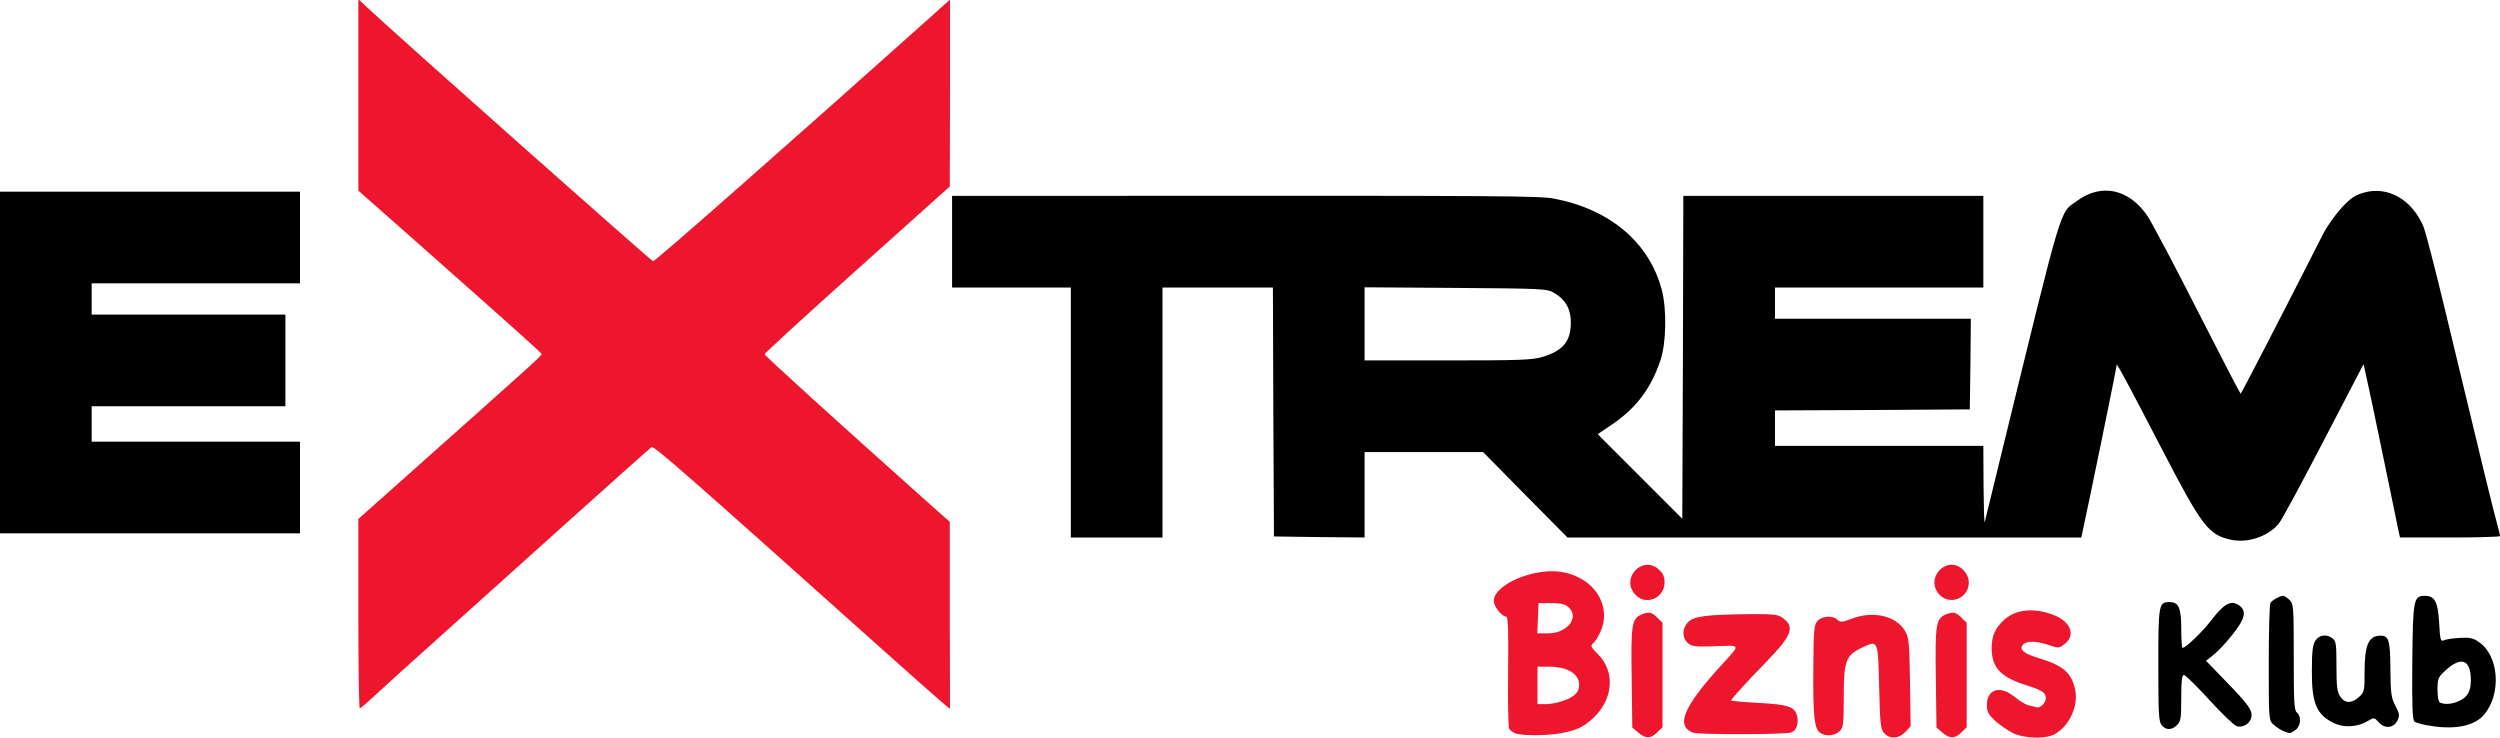
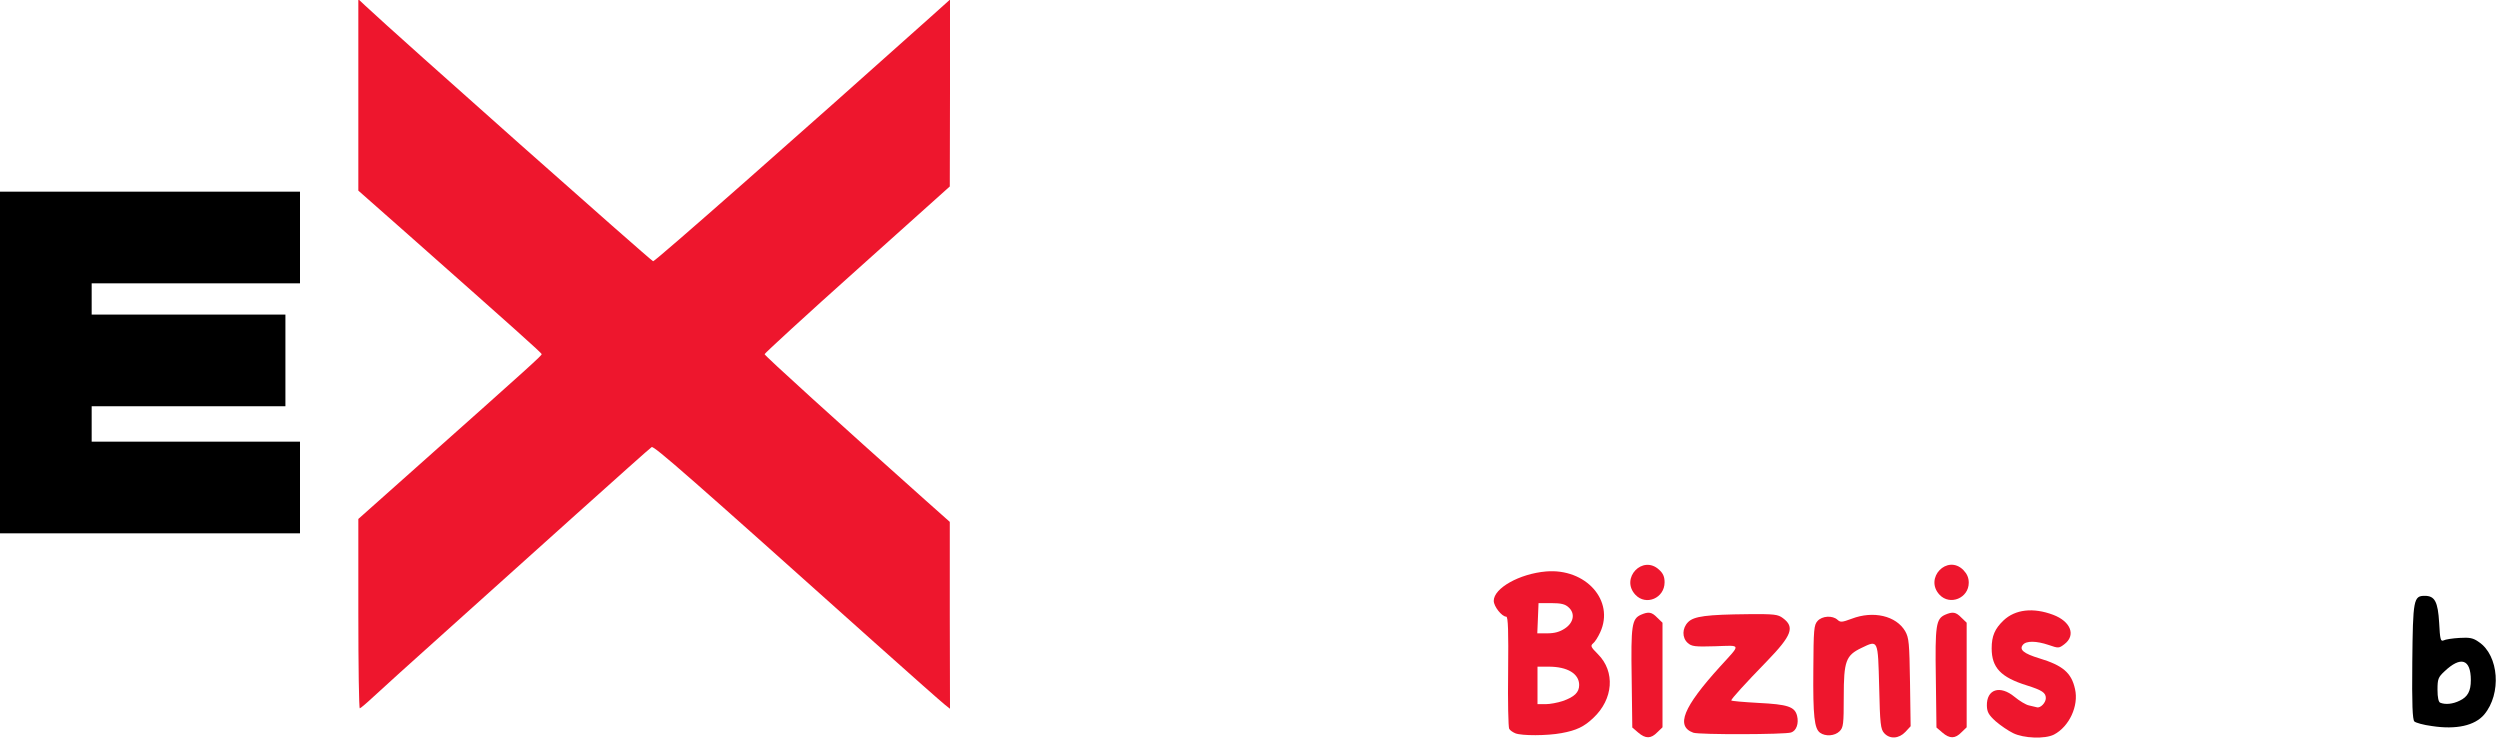
<svg xmlns="http://www.w3.org/2000/svg" version="1.0" width="1200px" height="354px" viewBox="0 0 12000 3540" preserveAspectRatio="xMidYMid meet">
  <g id="layer101" fill="#000000" stroke="none">
-     <path d="M10960 3509 c-14 -6 -35 -20 -47 -31 -23 -21 -23 -24 -23 -297 0 -152 4 -281 8 -287 8 -13 46 -34 61 -34 6 0 20 9 31 20 19 19 20 33 20 274 0 213 2 256 15 266 23 19 19 66 -7 84 -26 18 -25 18 -58 5z" />
-     <path d="M10377 3482 c-15 -16 -17 -51 -17 -290 0 -293 2 -302 54 -302 44 0 56 28 56 128 0 51 3 92 6 92 15 0 95 -76 139 -134 60 -78 93 -96 130 -72 41 27 33 64 -29 142 -30 38 -71 82 -91 97 l-36 29 94 97 c113 116 131 143 123 176 -7 29 -40 49 -69 41 -12 -3 -71 -59 -132 -126 -60 -66 -115 -120 -122 -120 -10 0 -13 28 -13 110 0 97 -2 112 -20 130 -25 25 -52 26 -73 2z" />
    <path d="M11673 3485 c-40 -5 -78 -16 -84 -22 -9 -9 -12 -81 -10 -285 3 -301 6 -318 60 -318 48 0 63 28 69 130 4 79 7 90 21 84 9 -5 43 -10 76 -12 50 -3 66 0 94 20 96 65 109 248 25 348 -45 53 -134 73 -251 55z m134 -122 c38 -18 53 -46 53 -98 0 -102 -48 -117 -127 -42 -30 28 -33 37 -33 88 0 37 5 59 13 62 24 10 60 7 94 -10z" />
-     <path d="M11205 3472 c-86 -41 -109 -95 -108 -254 0 -92 4 -123 17 -143 19 -28 52 -33 82 -11 17 13 19 27 19 133 0 97 3 124 18 146 22 34 55 35 91 2 25 -23 26 -29 26 -122 0 -121 18 -166 66 -171 50 -5 57 13 58 161 1 117 4 137 24 175 20 38 21 46 10 70 -18 37 -61 42 -90 9 -22 -24 -22 -24 -53 -6 -48 29 -113 33 -160 11z" />
-     <path d="M10710 2591 c-109 -23 -140 -64 -328 -426 -170 -328 -222 -424 -222 -414 0 15 -144 713 -165 807 l-5 22 -1233 0 -1233 0 -203 -205 -202 -205 -285 0 -284 0 0 205 0 205 -217 -2 -218 -3 -3 -597 -2 -598 -265 0 -265 0 0 600 0 600 -220 0 -220 0 0 -600 0 -600 -285 0 -285 0 0 -220 0 -220 778 0 c1903 -1 2040 0 2115 14 267 52 455 212 514 439 24 94 21 255 -7 337 -45 134 -115 227 -230 306 l-71 48 203 203 203 203 3 -775 2 -775 720 0 720 0 0 220 0 220 -500 0 -500 0 0 75 0 75 470 0 470 0 -2 218 -3 217 -467 3 -468 2 0 85 0 85 500 0 500 0 1 193 c1 105 3 183 6 172 3 -11 38 -155 78 -320 303 -1239 279 -1158 365 -1221 117 -86 250 -57 338 73 21 32 130 237 241 456 111 218 204 397 206 397 3 0 192 -365 397 -769 18 -35 57 -90 87 -123 43 -46 64 -61 106 -73 117 -34 234 33 289 166 8 20 52 188 97 375 185 770 239 992 254 1044 8 30 15 58 15 63 0 4 -108 7 -240 7 l-240 0 -5 -22 c-3 -13 -36 -174 -74 -358 -38 -184 -75 -361 -83 -394 l-13 -58 -189 363 c-104 200 -201 381 -217 401 -50 62 -148 96 -229 79z m-3309 -877 c102 -30 139 -75 139 -167 0 -64 -26 -110 -80 -141 -34 -20 -52 -21 -472 -24 l-438 -3 0 176 0 175 398 0 c337 0 407 -2 453 -16z" />
    <path d="M0 1740 l0 -820 720 0 720 0 0 220 0 220 -500 0 -500 0 0 75 0 75 465 0 465 0 0 220 0 220 -465 0 -465 0 0 85 0 85 500 0 500 0 0 220 0 220 -720 0 -720 0 0 -820z" />
  </g>
  <g id="layer102" fill="#ee162d" stroke="none">
    <path d="M7863 3516 l-28 -24 -3 -237 c-4 -255 1 -284 44 -304 37 -16 52 -14 79 14 l25 24 0 251 0 251 -25 24 c-30 31 -56 32 -92 1z" />
    <path d="M9044 3519 c-17 -19 -20 -43 -24 -222 -6 -229 -4 -226 -85 -187 -75 36 -85 63 -85 234 0 133 -2 148 -20 166 -23 23 -68 26 -94 7 -27 -20 -34 -78 -32 -303 1 -193 3 -214 20 -233 22 -25 72 -28 96 -6 14 13 22 12 68 -5 104 -40 214 -14 257 60 18 32 20 56 23 245 l3 211 -25 27 c-31 33 -75 36 -102 6z" />
    <path d="M9323 3516 l-28 -24 -3 -237 c-4 -255 1 -284 44 -304 37 -16 52 -14 79 14 l25 24 0 251 0 251 -25 24 c-30 31 -56 32 -92 1z" />
-     <path d="M9663 3519 c-23 -11 -61 -37 -84 -57 -33 -30 -41 -44 -42 -74 -2 -80 63 -101 133 -43 23 19 54 38 69 41 14 3 31 7 38 9 17 5 43 -22 43 -44 0 -26 -18 -38 -91 -61 -125 -39 -169 -85 -169 -178 0 -59 15 -94 57 -134 56 -53 142 -63 238 -27 85 32 111 99 53 142 -25 19 -28 19 -74 3 -59 -20 -108 -21 -124 -1 -19 23 3 42 79 65 112 34 154 69 171 147 19 81 -28 181 -101 219 -43 22 -146 18 -196 -7z" />
+     <path d="M9663 3519 c-23 -11 -61 -37 -84 -57 -33 -30 -41 -44 -42 -74 -2 -80 63 -101 133 -43 23 19 54 38 69 41 14 3 31 7 38 9 17 5 43 -22 43 -44 0 -26 -18 -38 -91 -61 -125 -39 -169 -85 -169 -178 0 -59 15 -94 57 -134 56 -53 142 -63 238 -27 85 32 111 99 53 142 -25 19 -28 19 -74 3 -59 -20 -108 -21 -124 -1 -19 23 3 42 79 65 112 34 154 69 171 147 19 81 -28 181 -101 219 -43 22 -146 18 -196 -7" />
    <path d="M7274 3520 c-12 -5 -26 -14 -30 -22 -4 -7 -7 -131 -5 -275 2 -191 0 -263 -9 -263 -21 0 -60 -49 -60 -76 0 -61 124 -130 251 -141 191 -16 330 140 260 292 -10 22 -25 46 -34 53 -14 12 -11 18 23 52 84 84 74 216 -22 306 -44 42 -81 60 -153 73 -69 13 -191 13 -221 1z m227 -155 c57 -20 79 -42 79 -77 0 -54 -56 -88 -146 -88 l-54 0 0 90 0 90 39 0 c21 0 58 -7 82 -15z m10 -348 c43 -28 51 -73 18 -102 -16 -15 -36 -20 -82 -20 l-62 0 -3 73 -3 72 49 0 c34 0 59 -7 83 -23z" />
    <path d="M8128 3517 c-86 -31 -49 -122 128 -317 102 -112 104 -102 -23 -98 -98 3 -113 1 -132 -16 -28 -25 -27 -71 2 -100 28 -28 88 -36 290 -38 124 -1 141 1 165 19 58 43 43 83 -77 207 -106 109 -171 181 -171 188 0 3 59 8 130 12 141 7 175 18 186 62 9 36 -3 72 -29 80 -30 10 -442 11 -469 1z" />
    <path d="M1720 2945 l0 -454 273 -243 c562 -500 607 -541 607 -548 0 -6 -127 -119 -642 -575 l-238 -210 0 -459 0 -460 33 31 c152 143 1373 1226 1382 1227 10 1 720 -625 1337 -1177 l88 -79 0 449 -1 448 -444 398 c-245 219 -445 403 -445 407 0 7 346 321 772 701 l117 104 0 448 1 449 -24 -19 c-13 -10 -165 -144 -337 -298 -888 -795 -1060 -946 -1071 -939 -7 4 -170 150 -363 323 -193 174 -477 429 -630 566 -154 138 -307 276 -341 308 -33 31 -64 57 -67 57 -4 0 -7 -205 -7 -455z" />
    <path d="M7850 2855 c-74 -79 35 -194 114 -120 19 17 26 34 26 60 0 76 -89 114 -140 60z" />
    <path d="M9310 2855 c-75 -80 37 -196 114 -119 18 19 26 37 26 61 0 74 -90 111 -140 58z" />
  </g>
</svg>